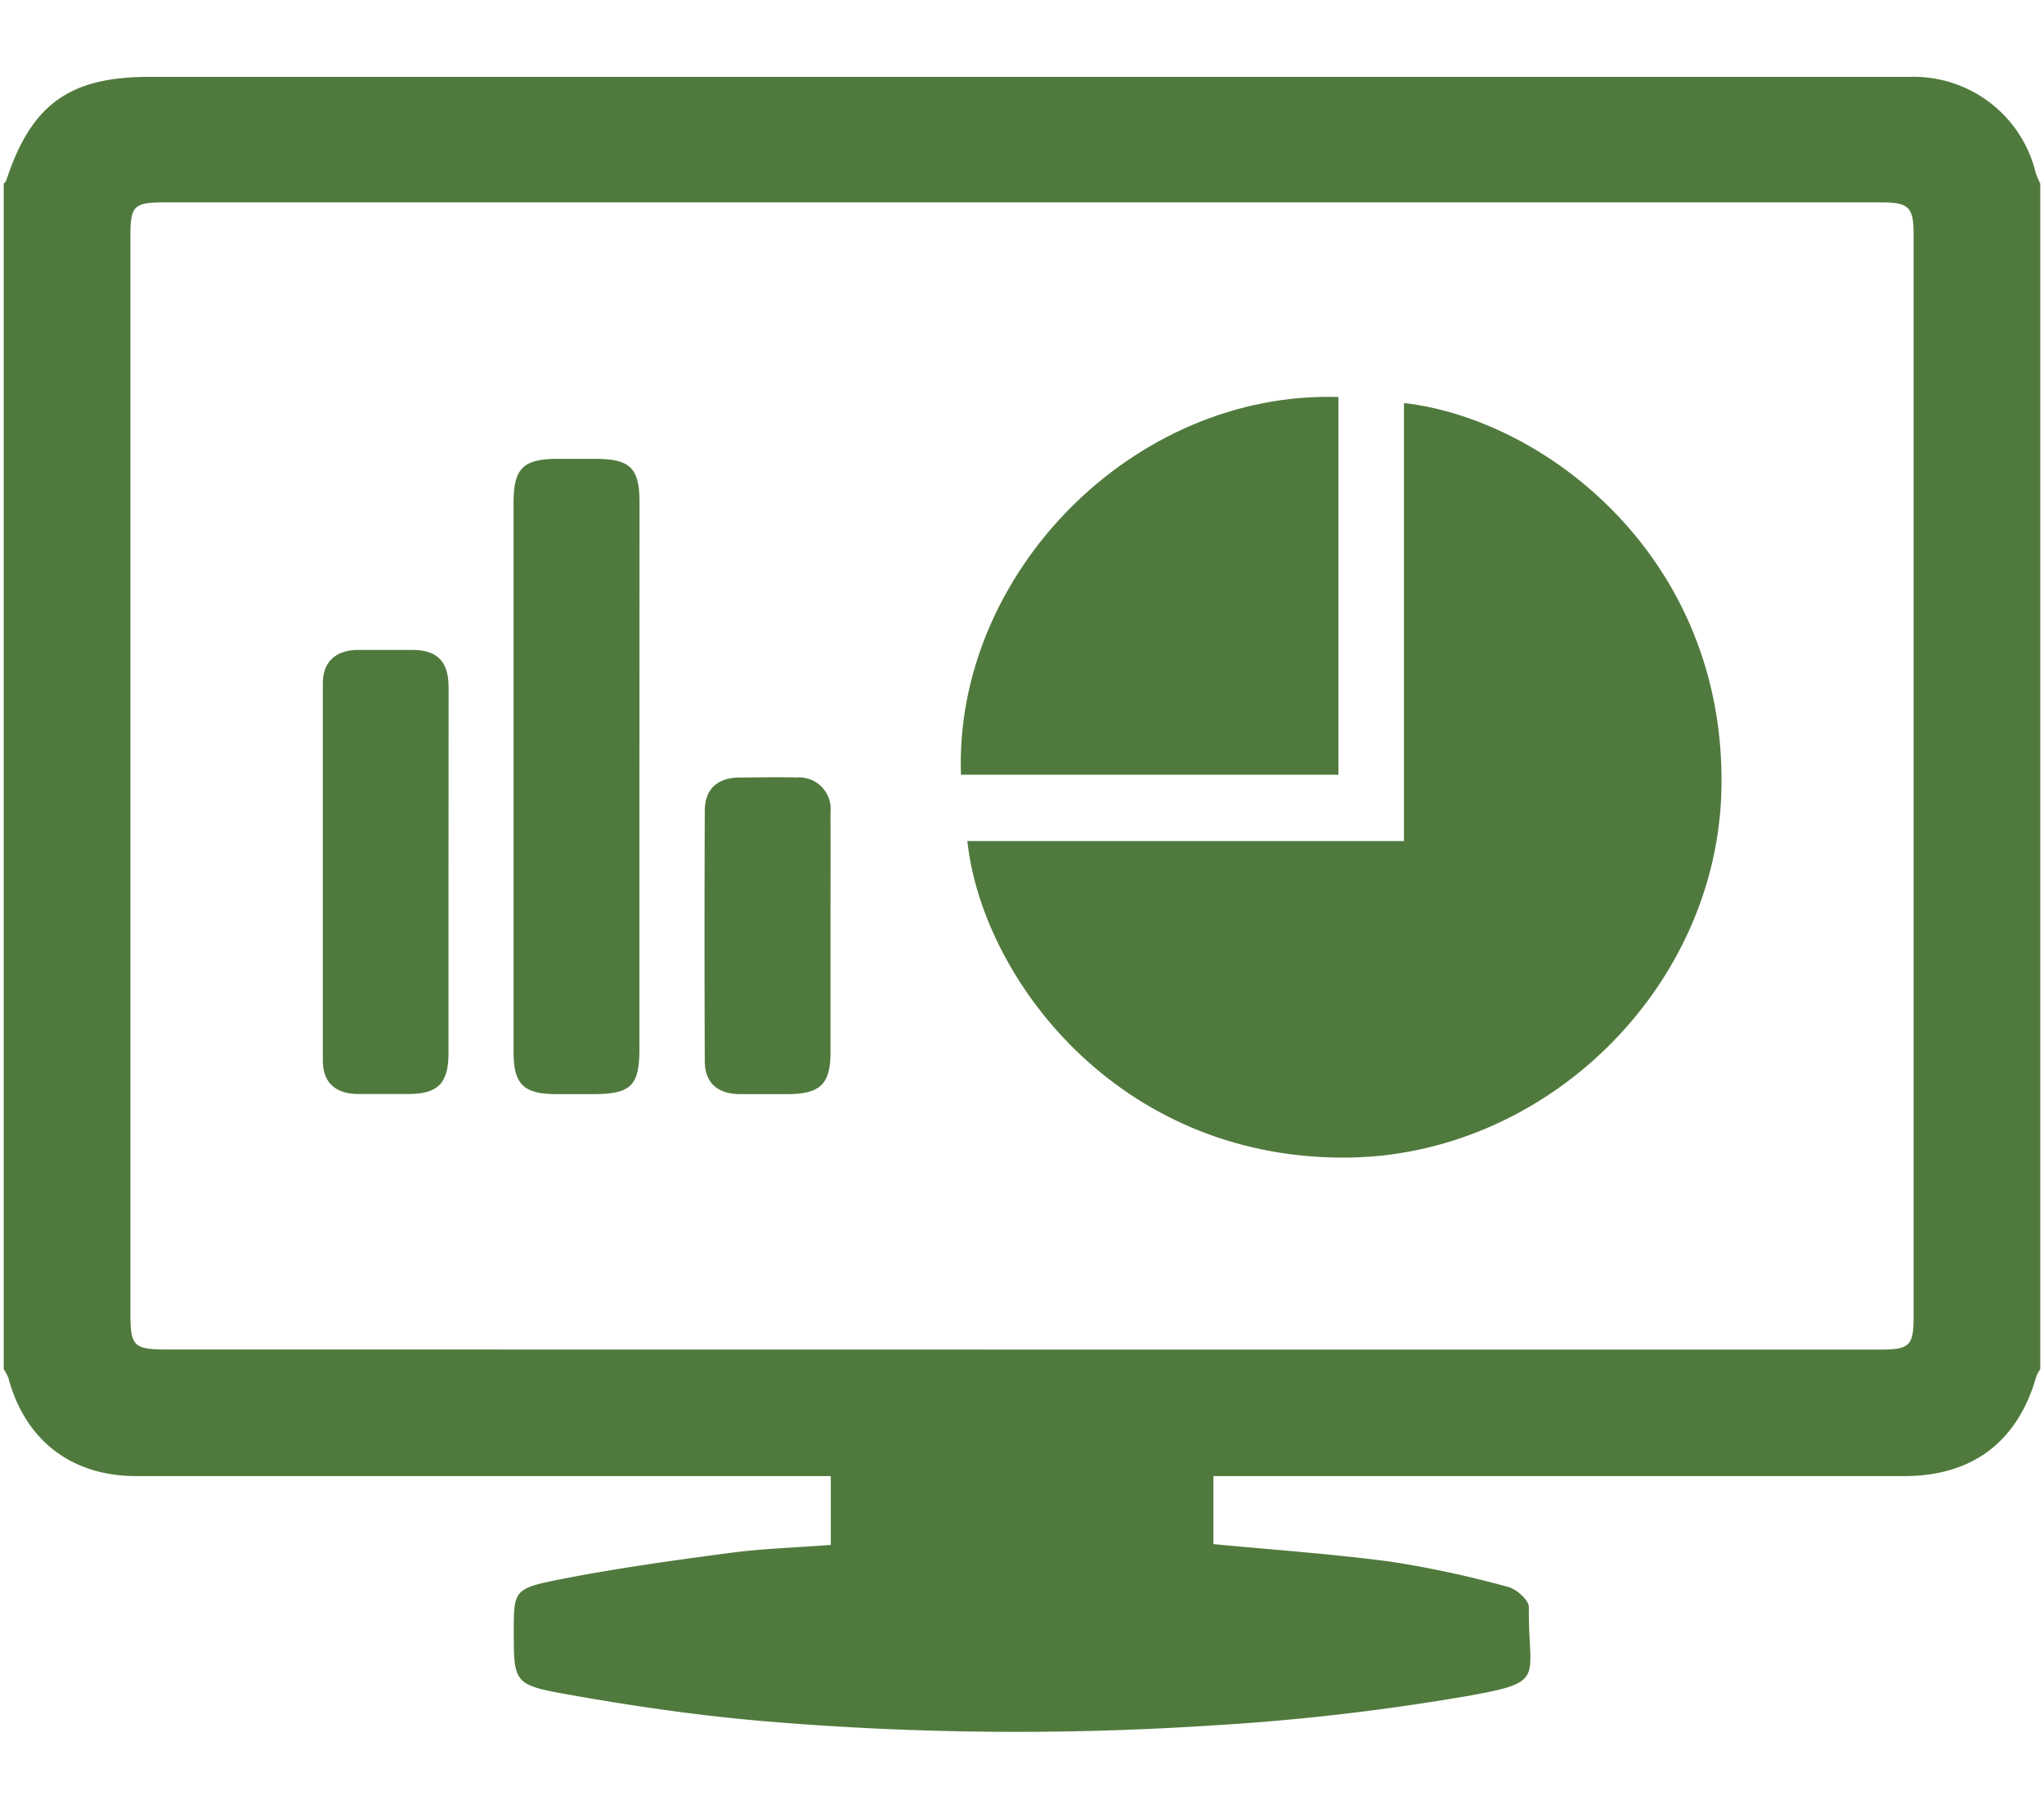
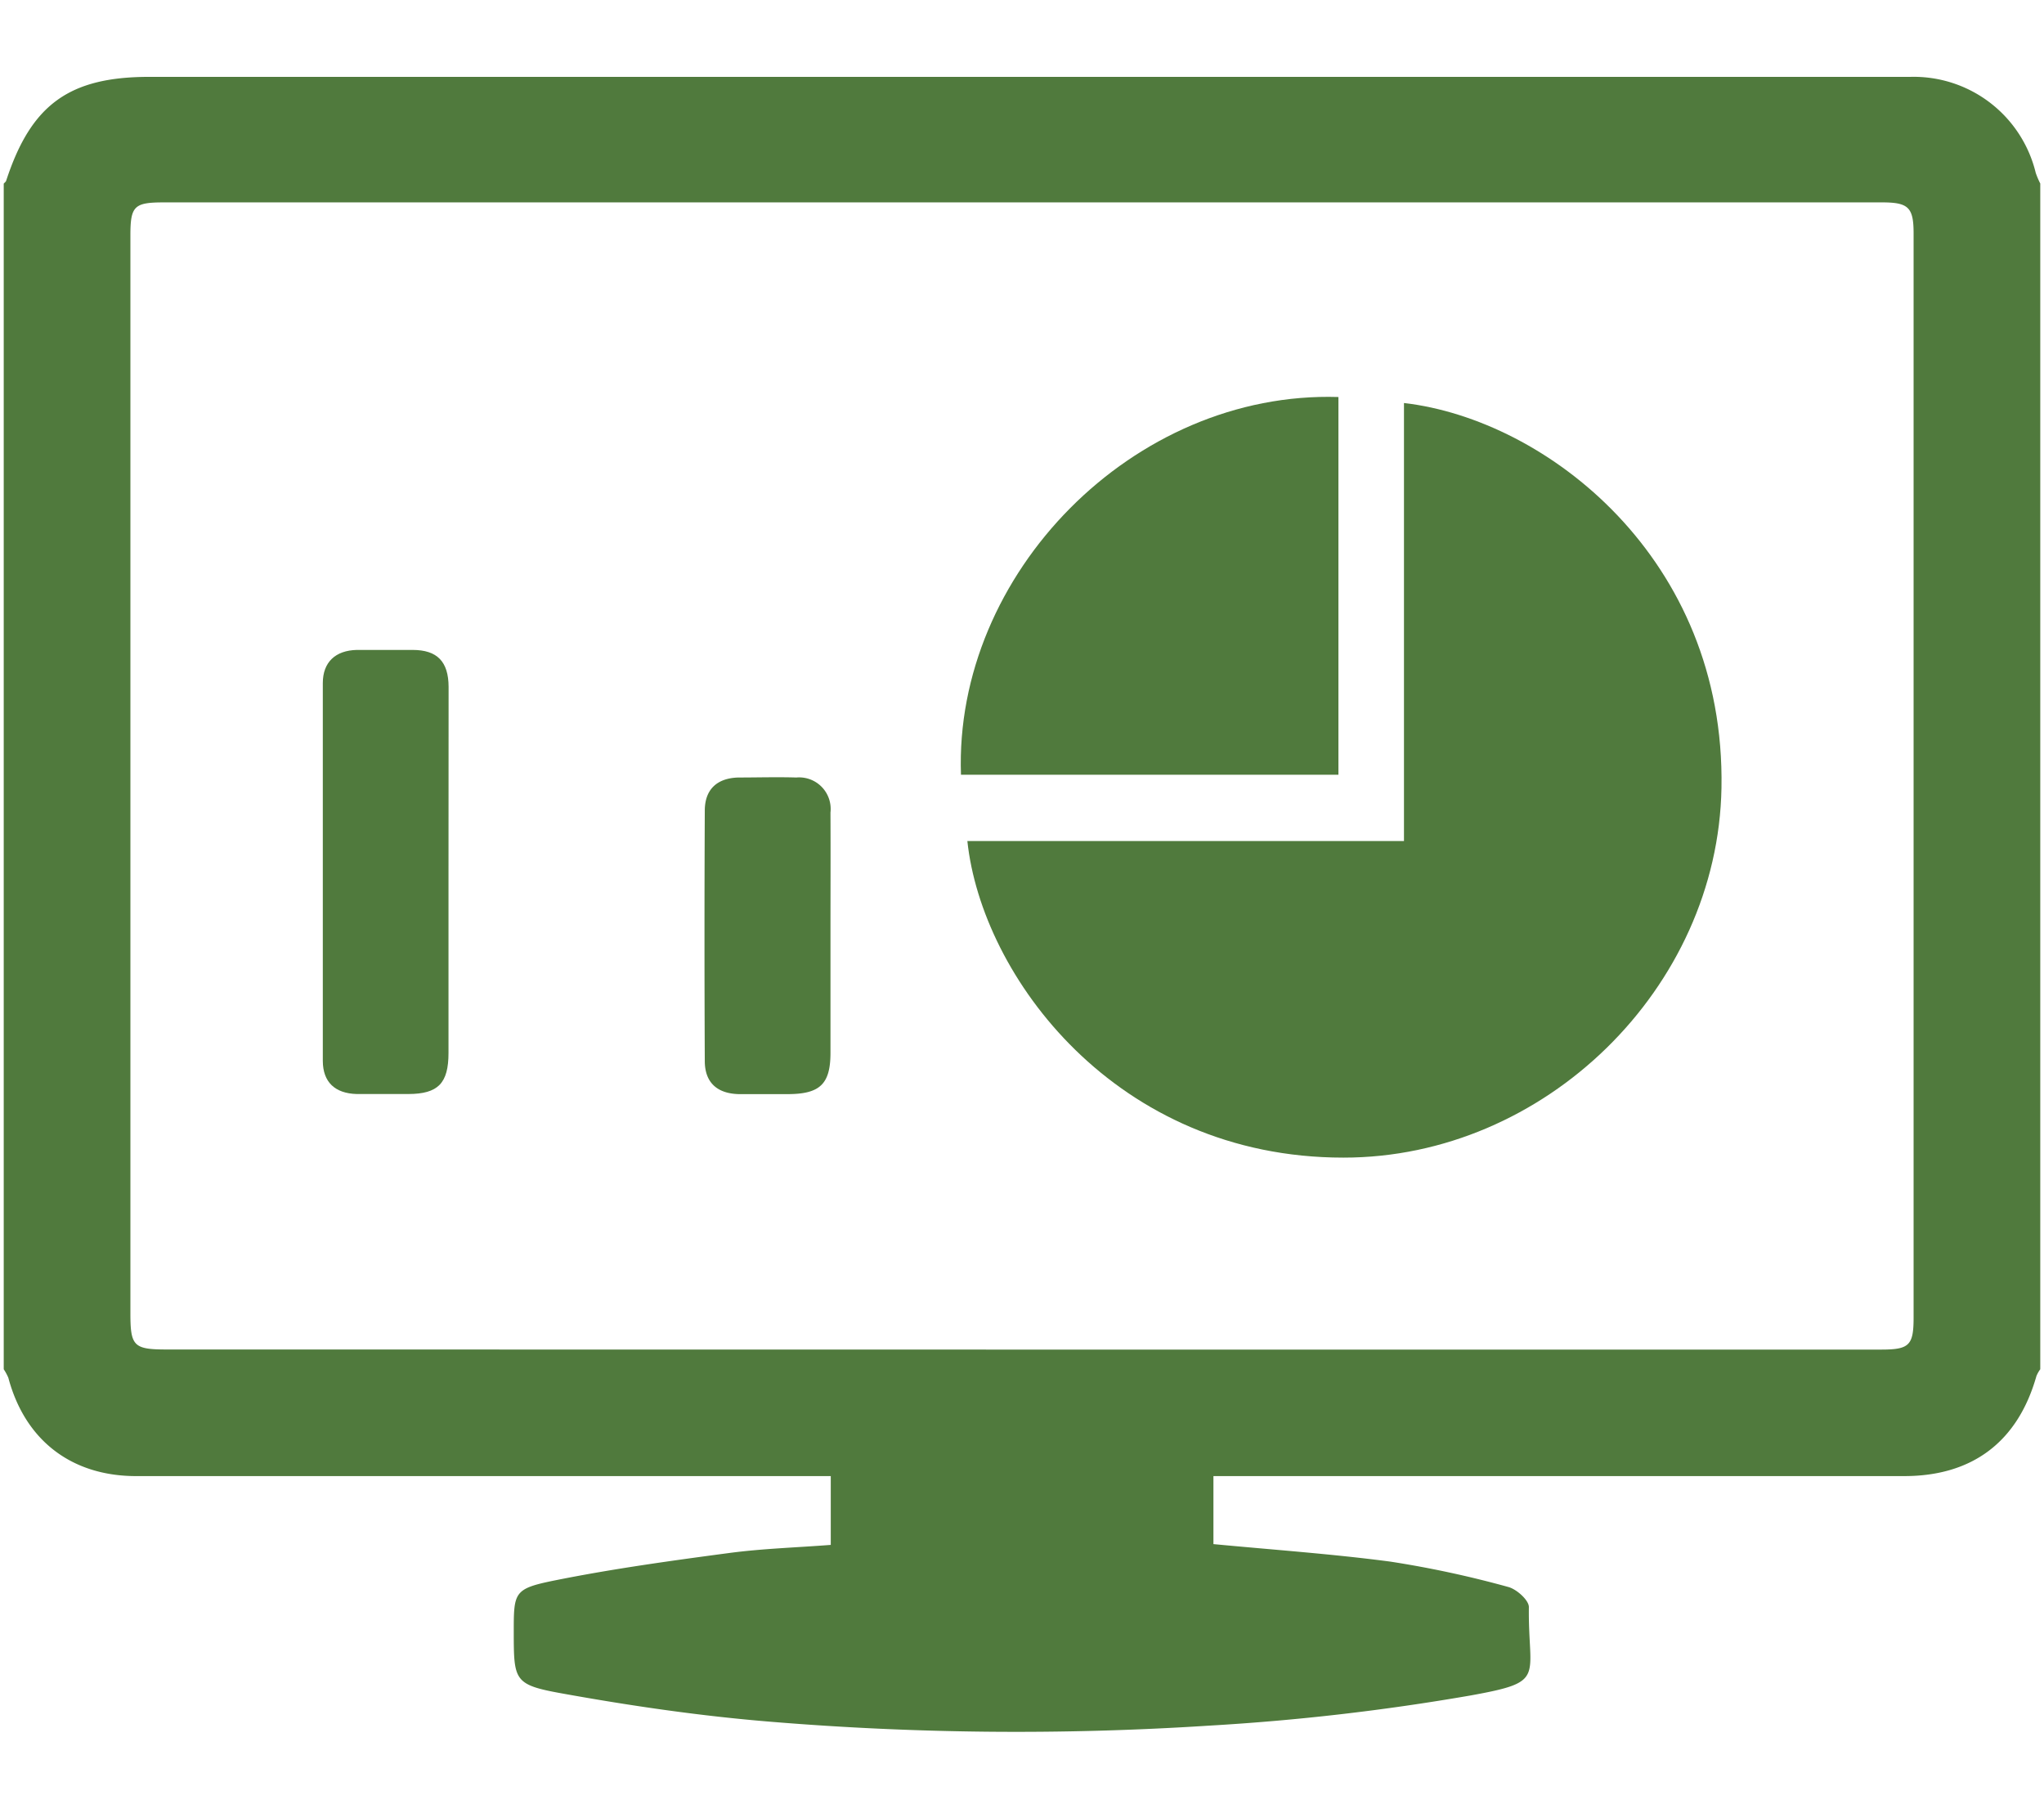
<svg xmlns="http://www.w3.org/2000/svg" id="Layer_1" data-name="Layer 1" viewBox="0 0 208 184">
  <defs>
    <style>.cls-1{fill:#507a3d;}</style>
  </defs>
  <path class="cls-1" d="M.38,139.3Q.38,79,.38,18.68c.09-.1.22-.19.25-.3C3.17,10.61,7.07,7.81,15.23,7.82q39.23,0,78.46,0l100.7,0a12.78,12.78,0,0,1,12.77,9.77,8.38,8.38,0,0,0,.46,1.08V139.3a3.34,3.34,0,0,0-.39.69c-1.9,6.71-6.54,10.19-13.48,10.18q-34.09,0-68.19,0h-2.08v6.92c6.1.58,12.09,1,18,1.78a105.19,105.19,0,0,1,12,2.58c.85.22,2.11,1.35,2.1,2.05-.09,7.3,1.87,7.58-6,9A235.17,235.17,0,0,1,123,175.56a304.61,304.61,0,0,1-44.47-.39c-7.17-.58-14.32-1.62-21.4-2.9-4.83-.87-4.84-1.31-4.85-6.19,0-4.11,0-4.45,4.14-5.29,5.86-1.18,11.8-2,17.74-2.79,3.44-.46,6.92-.56,10.38-.83v-7h-2.3q-34.2,0-68.39,0c-6.58,0-11.31-3.65-13-10A5.41,5.41,0,0,0,.38,139.3Zm103.62-2h87.43c2.86,0,3.3-.43,3.3-3.25q0-55.15,0-110.3c0-2.65-.52-3.16-3.21-3.16H16.67c-3,0-3.4.36-3.4,3.34q0,54.85,0,109.69c0,3.34.34,3.67,3.72,3.67Z" />
  <path class="cls-1" d="M142.87,41c14.51,1.68,32.72,15.83,32.31,39.15-.36,20.4-18,37.64-38.48,37.62-23.14,0-36.8-18.45-38.26-32.21h44.43Z" />
  <path class="cls-1" d="M97.79,78.82c-.72-20.45,17.56-39.08,38.41-38.43V78.82Z" />
-   <path class="cls-1" d="M65.07,79q0,13.86,0,27.73c0,3.73-.88,4.58-4.68,4.58H56.55c-3.21,0-4.29-1-4.29-4.18q0-16.9,0-33.8,0-11.13,0-22.26c0-3.4,1-4.4,4.48-4.39h3.85c3.52,0,4.48.93,4.49,4.38Q65.08,65,65.07,79Z" />
  <path class="cls-1" d="M45.64,88.7q0,9.21,0,18.42c0,3.09-1.06,4.17-4.08,4.18-1.75,0-3.51,0-5.26,0-2.21-.06-3.44-1.21-3.45-3.36q0-19.22,0-38.45c0-2.13,1.29-3.32,3.46-3.37,1.89,0,3.78,0,5.67,0,2.52,0,3.66,1.19,3.67,3.76C45.65,76.15,45.64,82.42,45.64,88.7Z" />
  <path class="cls-1" d="M84.51,95.17c0,4,0,8,0,11.94,0,3.16-1.06,4.18-4.28,4.2-1.69,0-3.37,0-5.06,0-2.21-.06-3.44-1.19-3.45-3.35q-.06-12.74,0-25.49c0-2.16,1.25-3.32,3.44-3.37,2,0,3.91-.06,5.87,0a3.21,3.21,0,0,1,3.48,3.56C84.53,86.81,84.51,91,84.51,95.17Z" />
</svg>